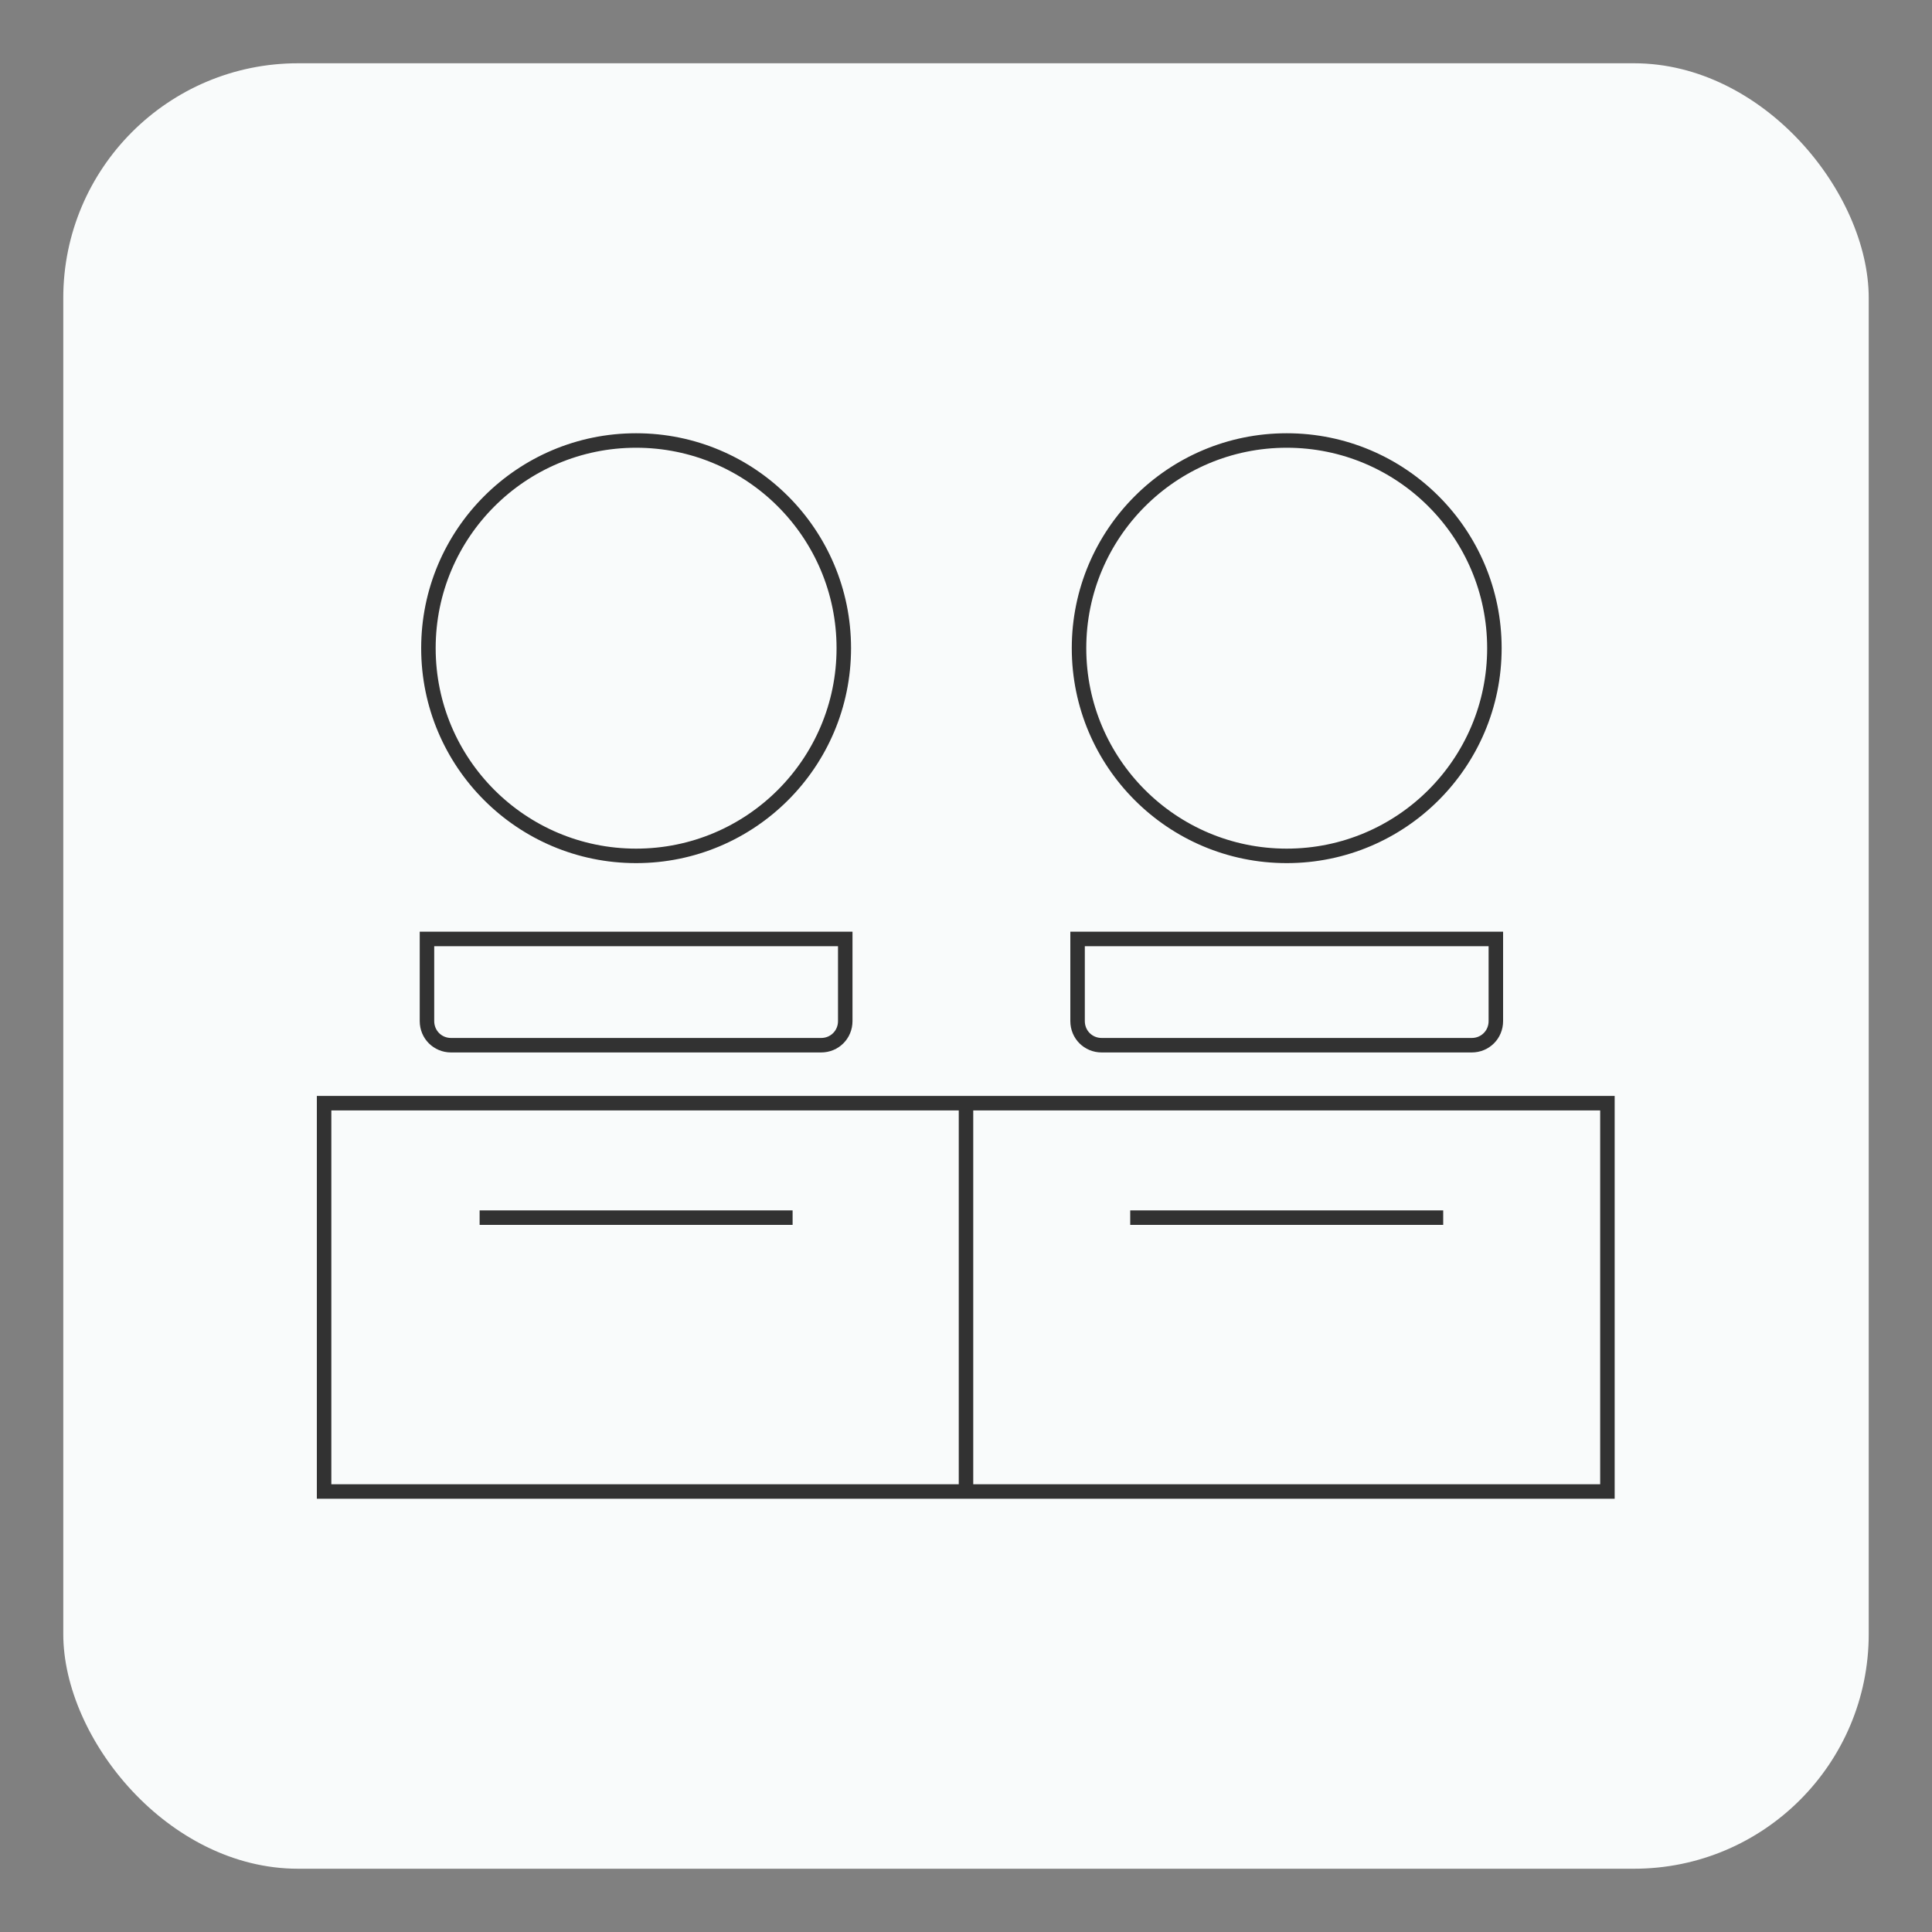
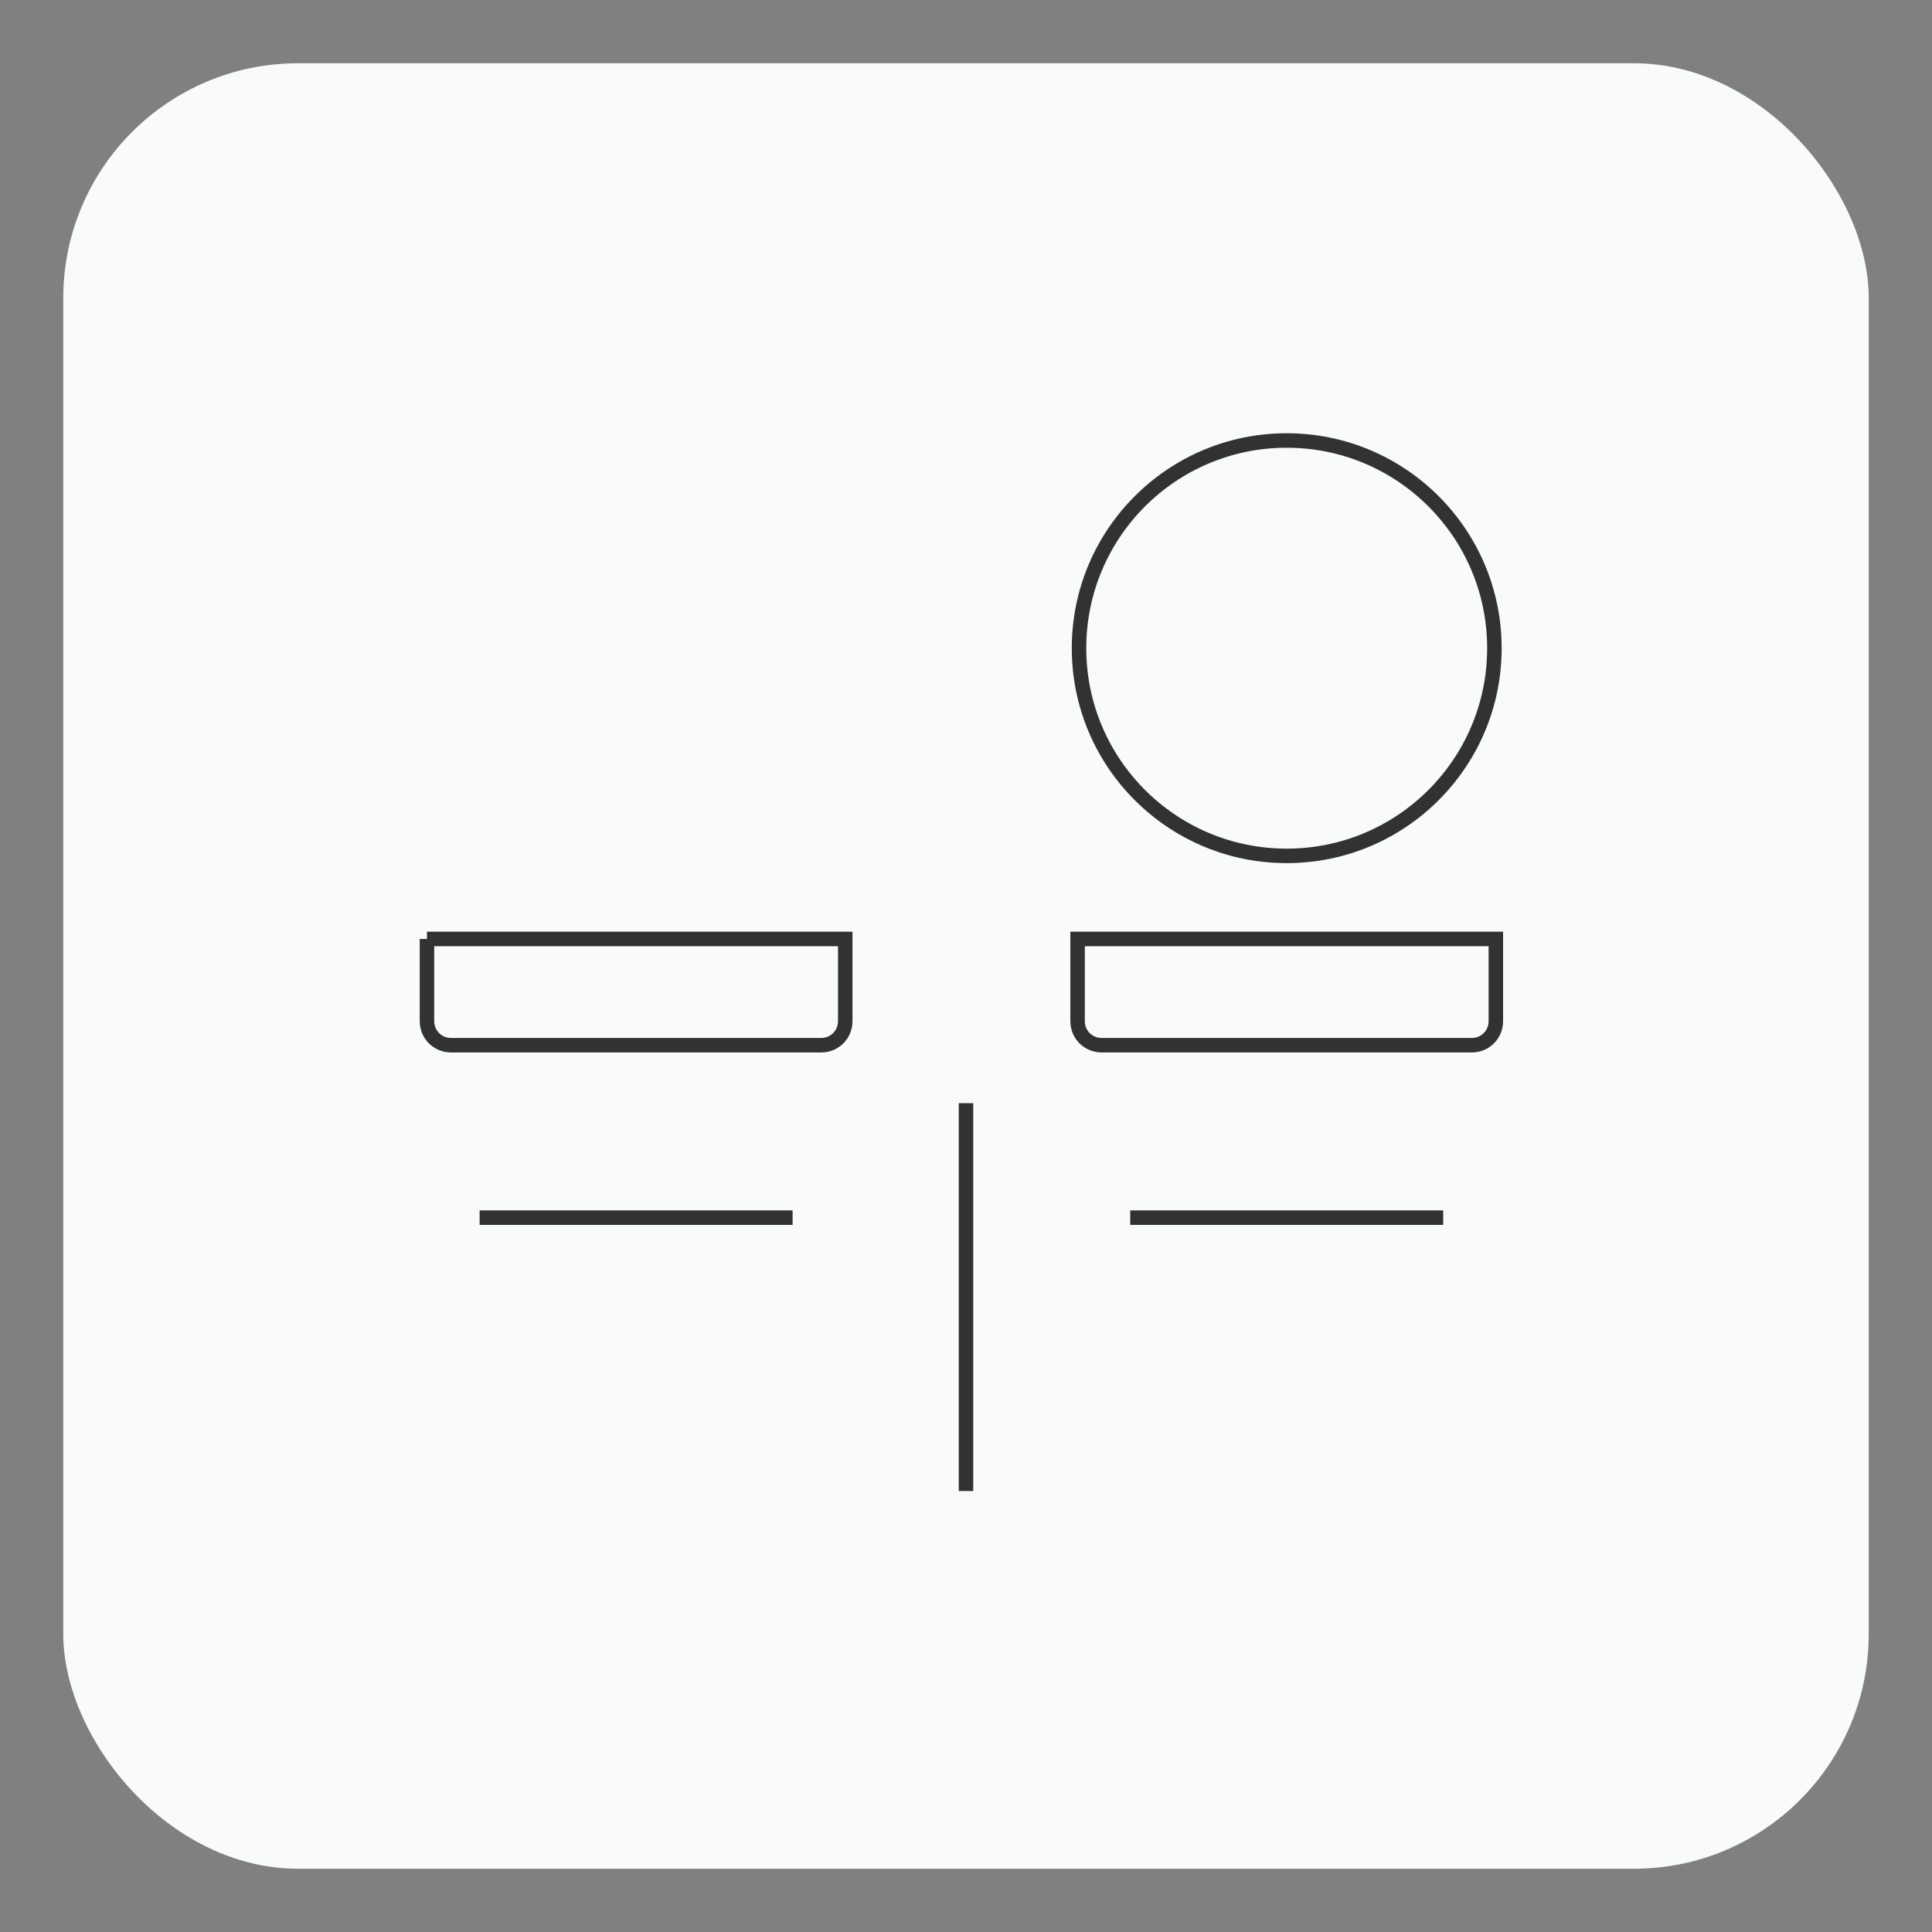
<svg xmlns="http://www.w3.org/2000/svg" id="Calque_1" version="1.1" viewBox="0 0 400 400">
  <rect x="0" y="0" width="400" height="400" fill="#808080" stroke="none" />
  <defs>
    <style>
      .st0 {
        fill: #f9fbfb;
      }

      .st1 {
        fill: none;
        stroke: #323232;
        stroke-miterlimit: 10;
        stroke-width: 3px;
      }
    </style>
  </defs>
  <g id="Rectangle1">
    <rect class="st0" x="13.1" y="13.1" width="373.8" height="373.8" rx="48.6" ry="48.6" />
  </g>
  <g>
-     <rect class="st1" x="67.1" y="228.4" width="265.7" height="80.4" />
    <line class="st1" x1="200" y1="228.4" x2="200" y2="308.7" />
-     <path class="st1" d="M88.4,194.4h86.6v17c0,2.8-2.2,5-5,5h-76.6c-2.8,0-5-2.2-5-5v-17h0Z" />
+     <path class="st1" d="M88.4,194.4h86.6v17c0,2.8-2.2,5-5,5h-76.6c-2.8,0-5-2.2-5-5v-17h0" />
    <path class="st1" d="M223.1,194.4h86.6v17c0,2.8-2.2,5-5,5h-76.6c-2.8,0-5-2.2-5-5v-17h0Z" />
-     <path class="st1" d="M275.8,241" />
    <line class="st1" x1="99.3" y1="252.1" x2="164.1" y2="252.1" />
    <line class="st1" x1="234" y1="252.1" x2="298.8" y2="252.1" />
-     <circle class="st1" cx="131.7" cy="134.2" r="43" />
    <circle class="st1" cx="266.4" cy="134.2" r="43" />
  </g>
</svg>